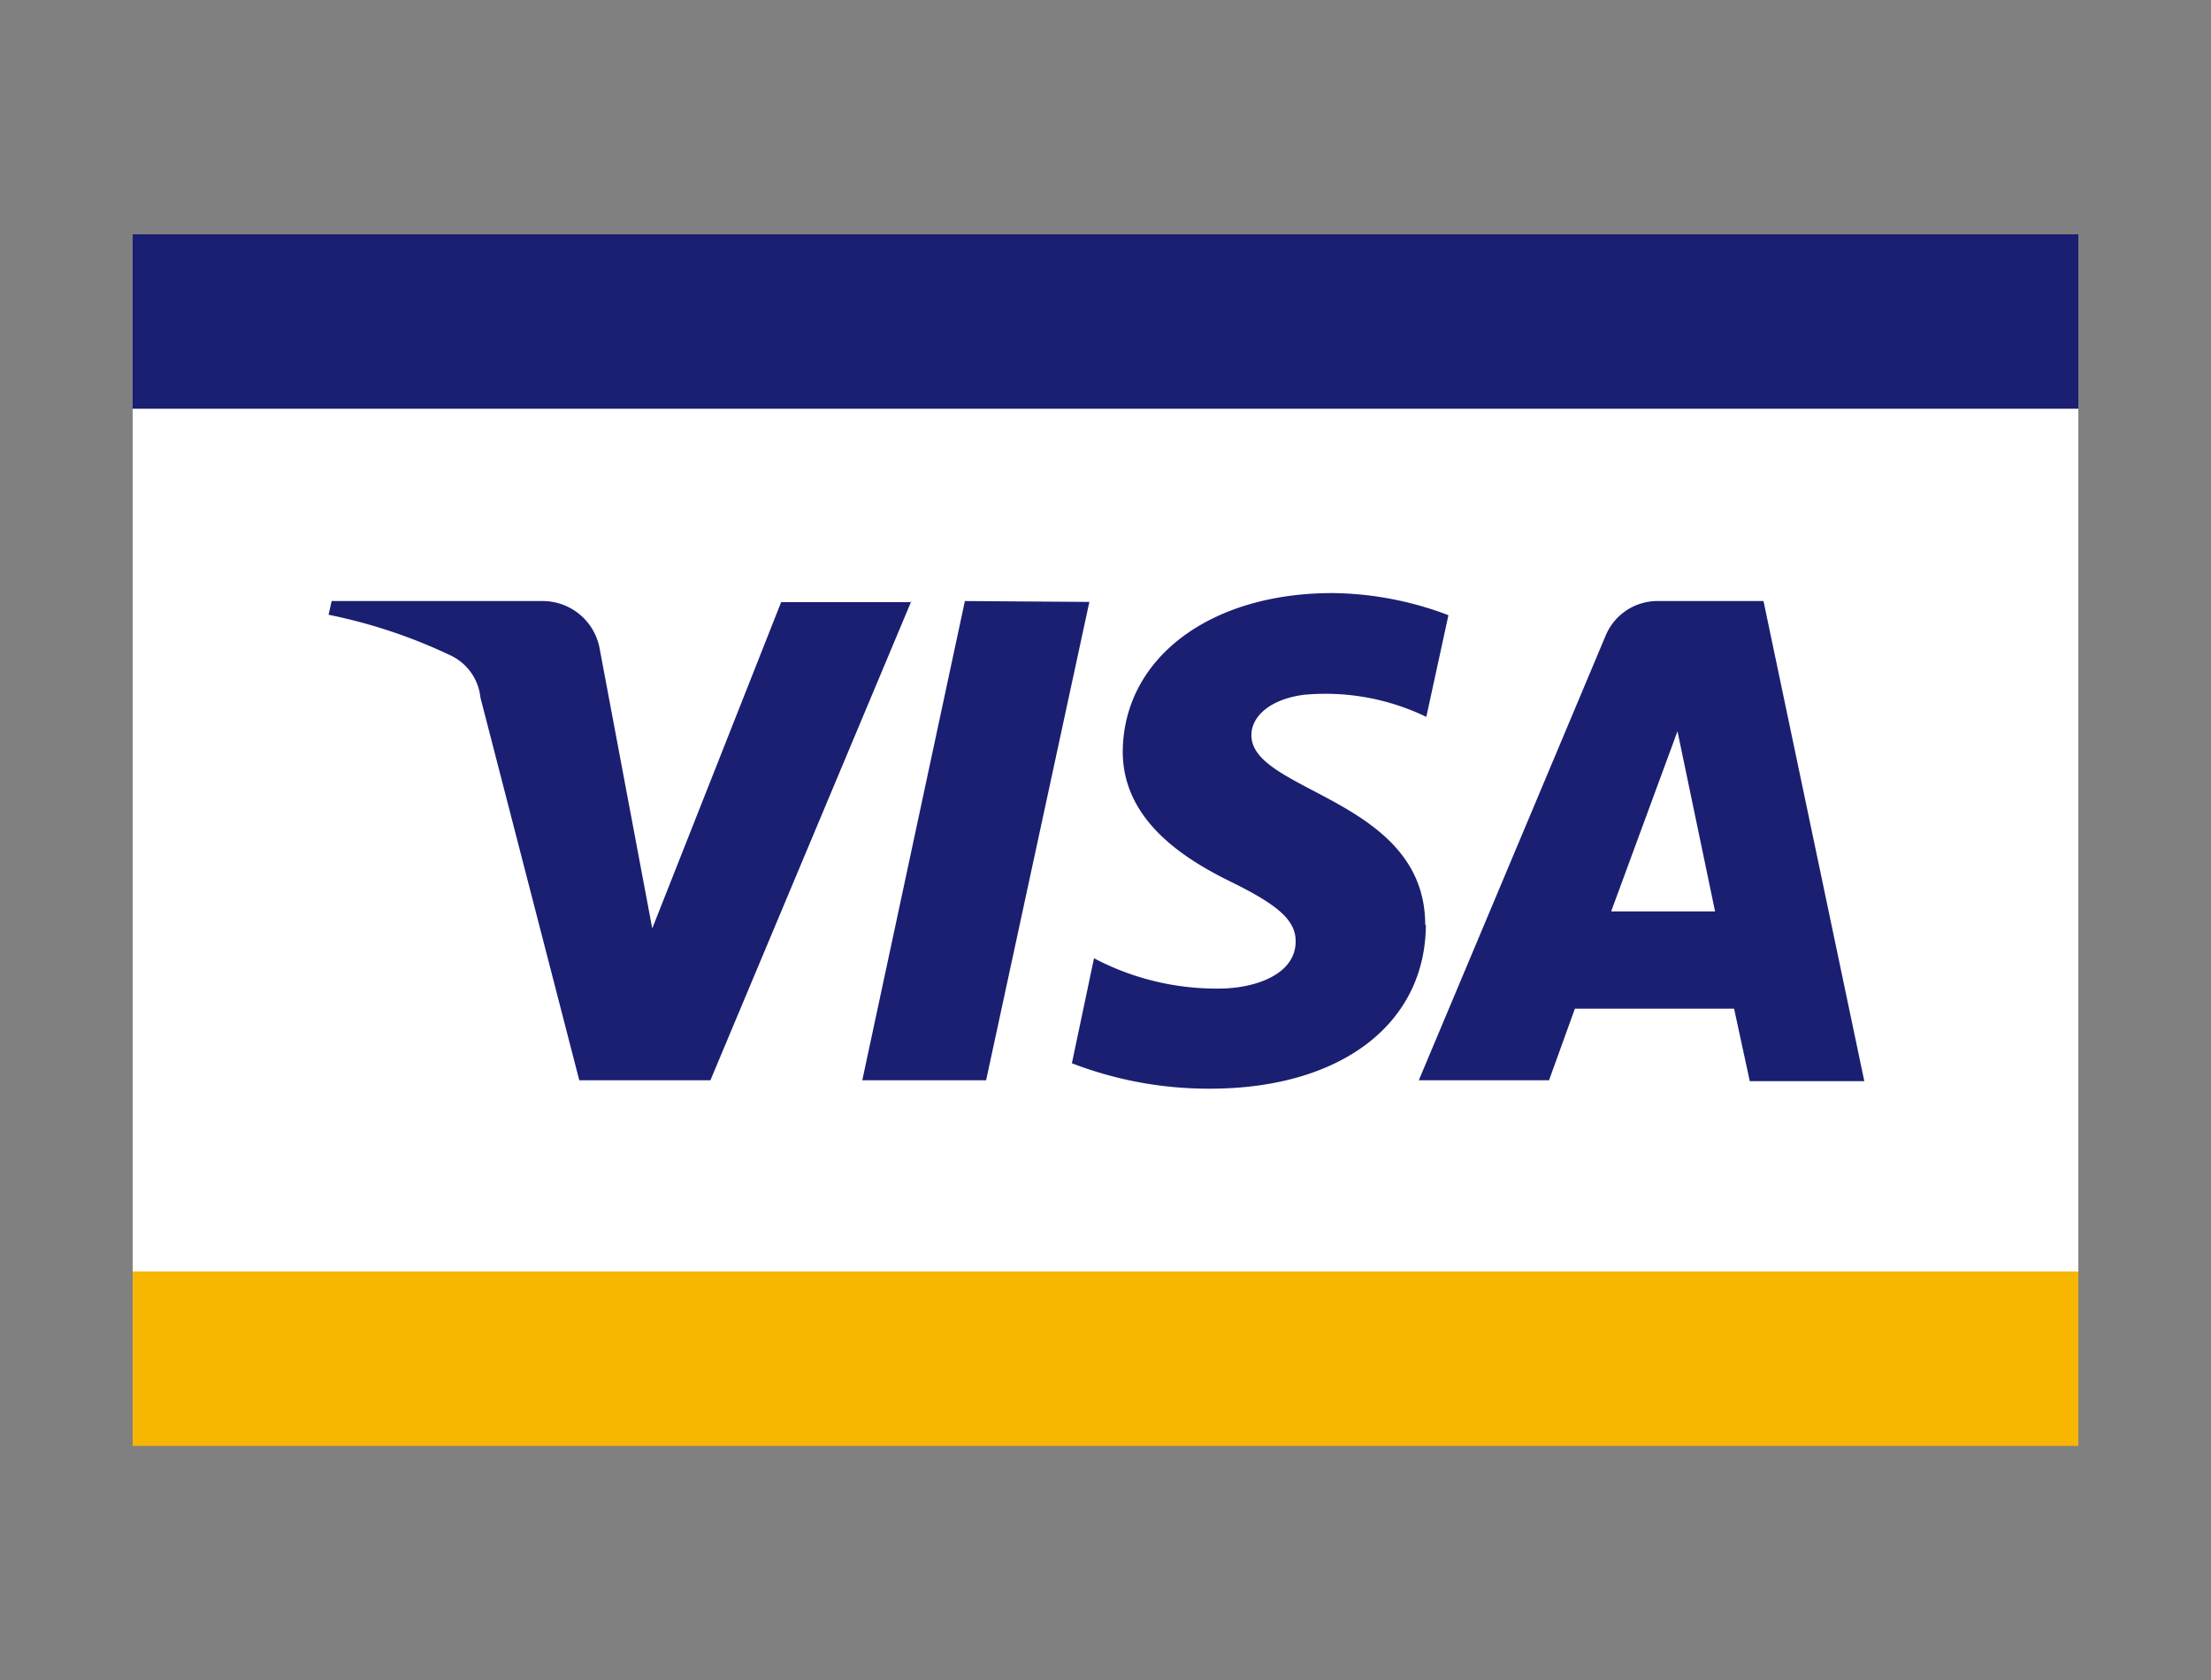
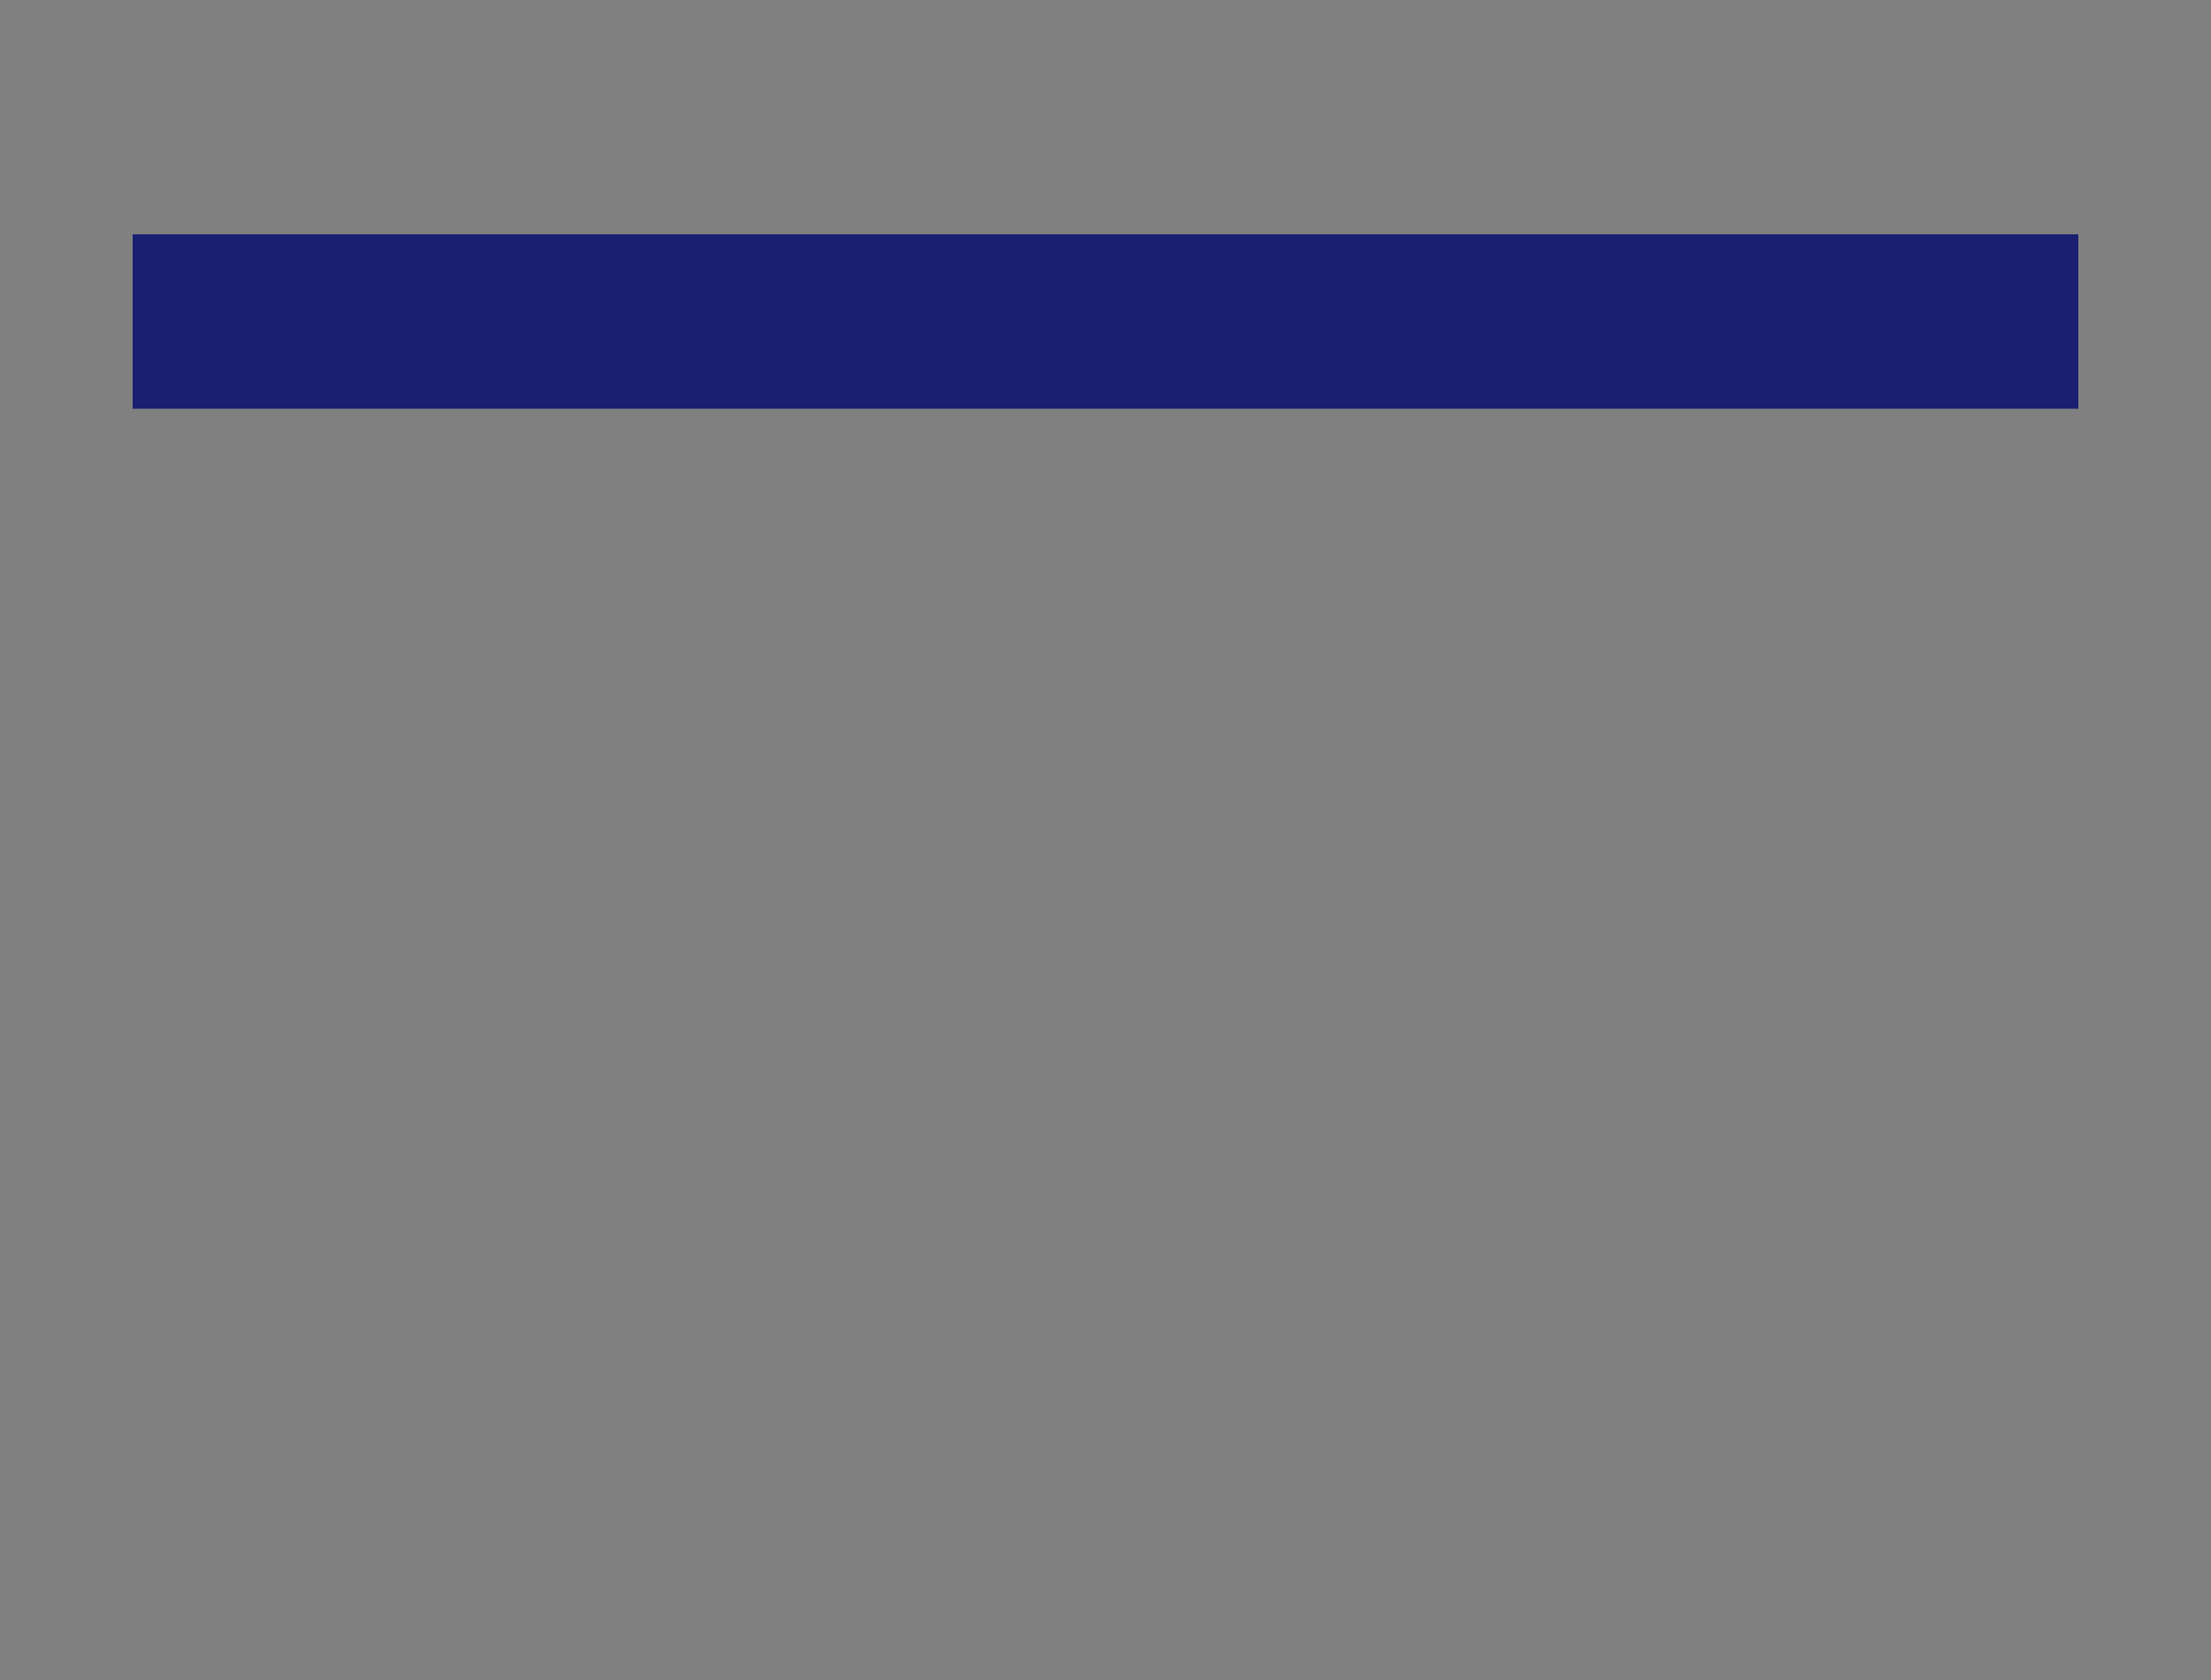
<svg xmlns="http://www.w3.org/2000/svg" id="Layer_1" data-name="Layer 1" viewBox="0 0 100 76">
  <rect x="0" y="0" width="100" height="76" fill="#808080" stroke="none" />
  <defs>
    <style>.cls-1{fill:#fff;}.cls-2{fill:#f7b600;}.cls-3{fill:#1a1f71;}</style>
  </defs>
  <title>footer-fop-visa</title>
-   <rect class="cls-1" x="6" y="15" width="88" height="46" />
-   <rect class="cls-2" x="6" y="57.52" width="88" height="7.89" />
  <rect class="cls-3" x="6" y="10.6" width="88" height="7.89" />
-   <path class="cls-3" d="M41.22,27.19,32.13,48.87H26.2L21.73,31.56a2.38,2.38,0,0,0-1.33-1.9,23.8,23.8,0,0,0-5.54-1.85l.14-.62h9.54a2.62,2.62,0,0,1,2.59,2.2L29.5,42l5.83-14.76h5.89m23.24,14.6c0-5.72-7.91-6-7.86-8.6,0-.77.76-1.6,2.38-1.81a10.49,10.49,0,0,1,5.53,1l1-4.6a15.1,15.1,0,0,0-5.25-1c-5.55,0-9.45,2.95-9.48,7.17,0,3.12,2.79,4.86,4.91,5.9s2.92,1.74,2.91,2.69c0,1.46-1.75,2.1-3.36,2.13a11.88,11.88,0,0,1-5.76-1.37l-1,4.75a17.21,17.21,0,0,0,6.24,1.15c5.9,0,9.75-2.91,9.77-7.42m14.65,7.08h5.18L79.76,27.19H75a2.54,2.54,0,0,0-2.39,1.59L64.17,48.87h5.89l1.17-3.24h7.2Zm-6.27-7.68,3-8.15,1.7,8.15Zm-23.6-14L44.6,48.87H39l4.64-21.68Z" />
</svg>